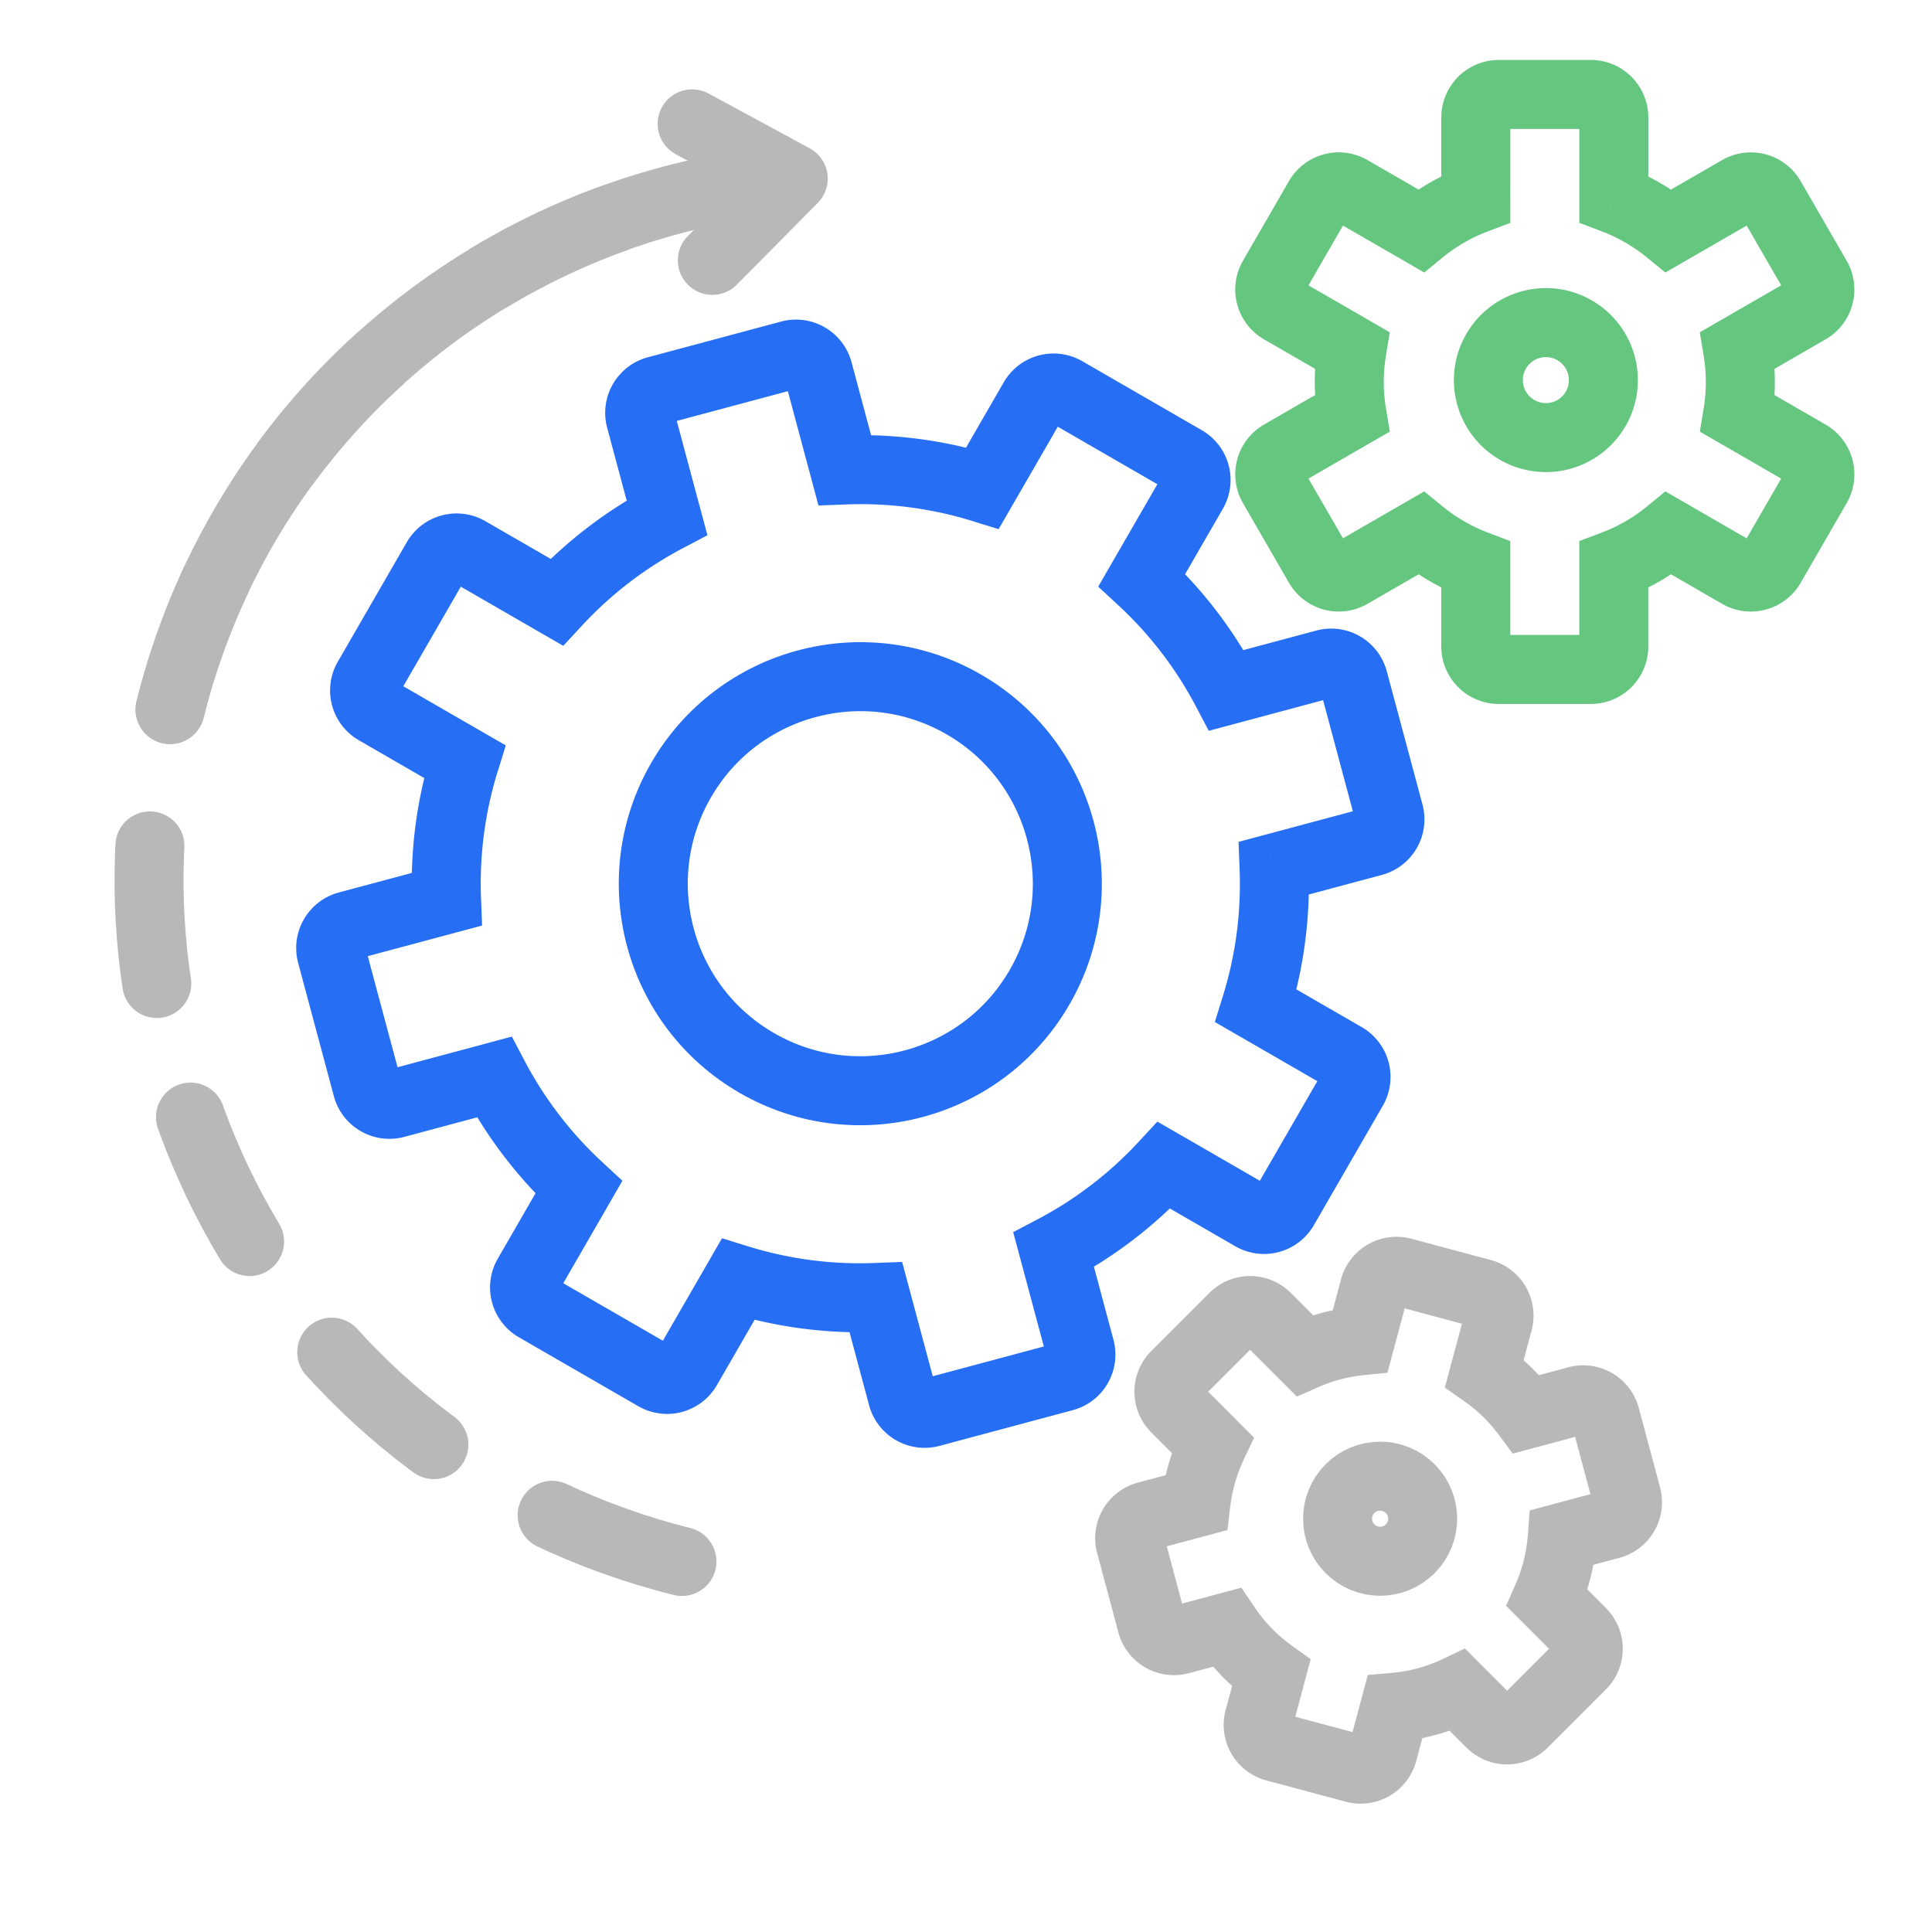
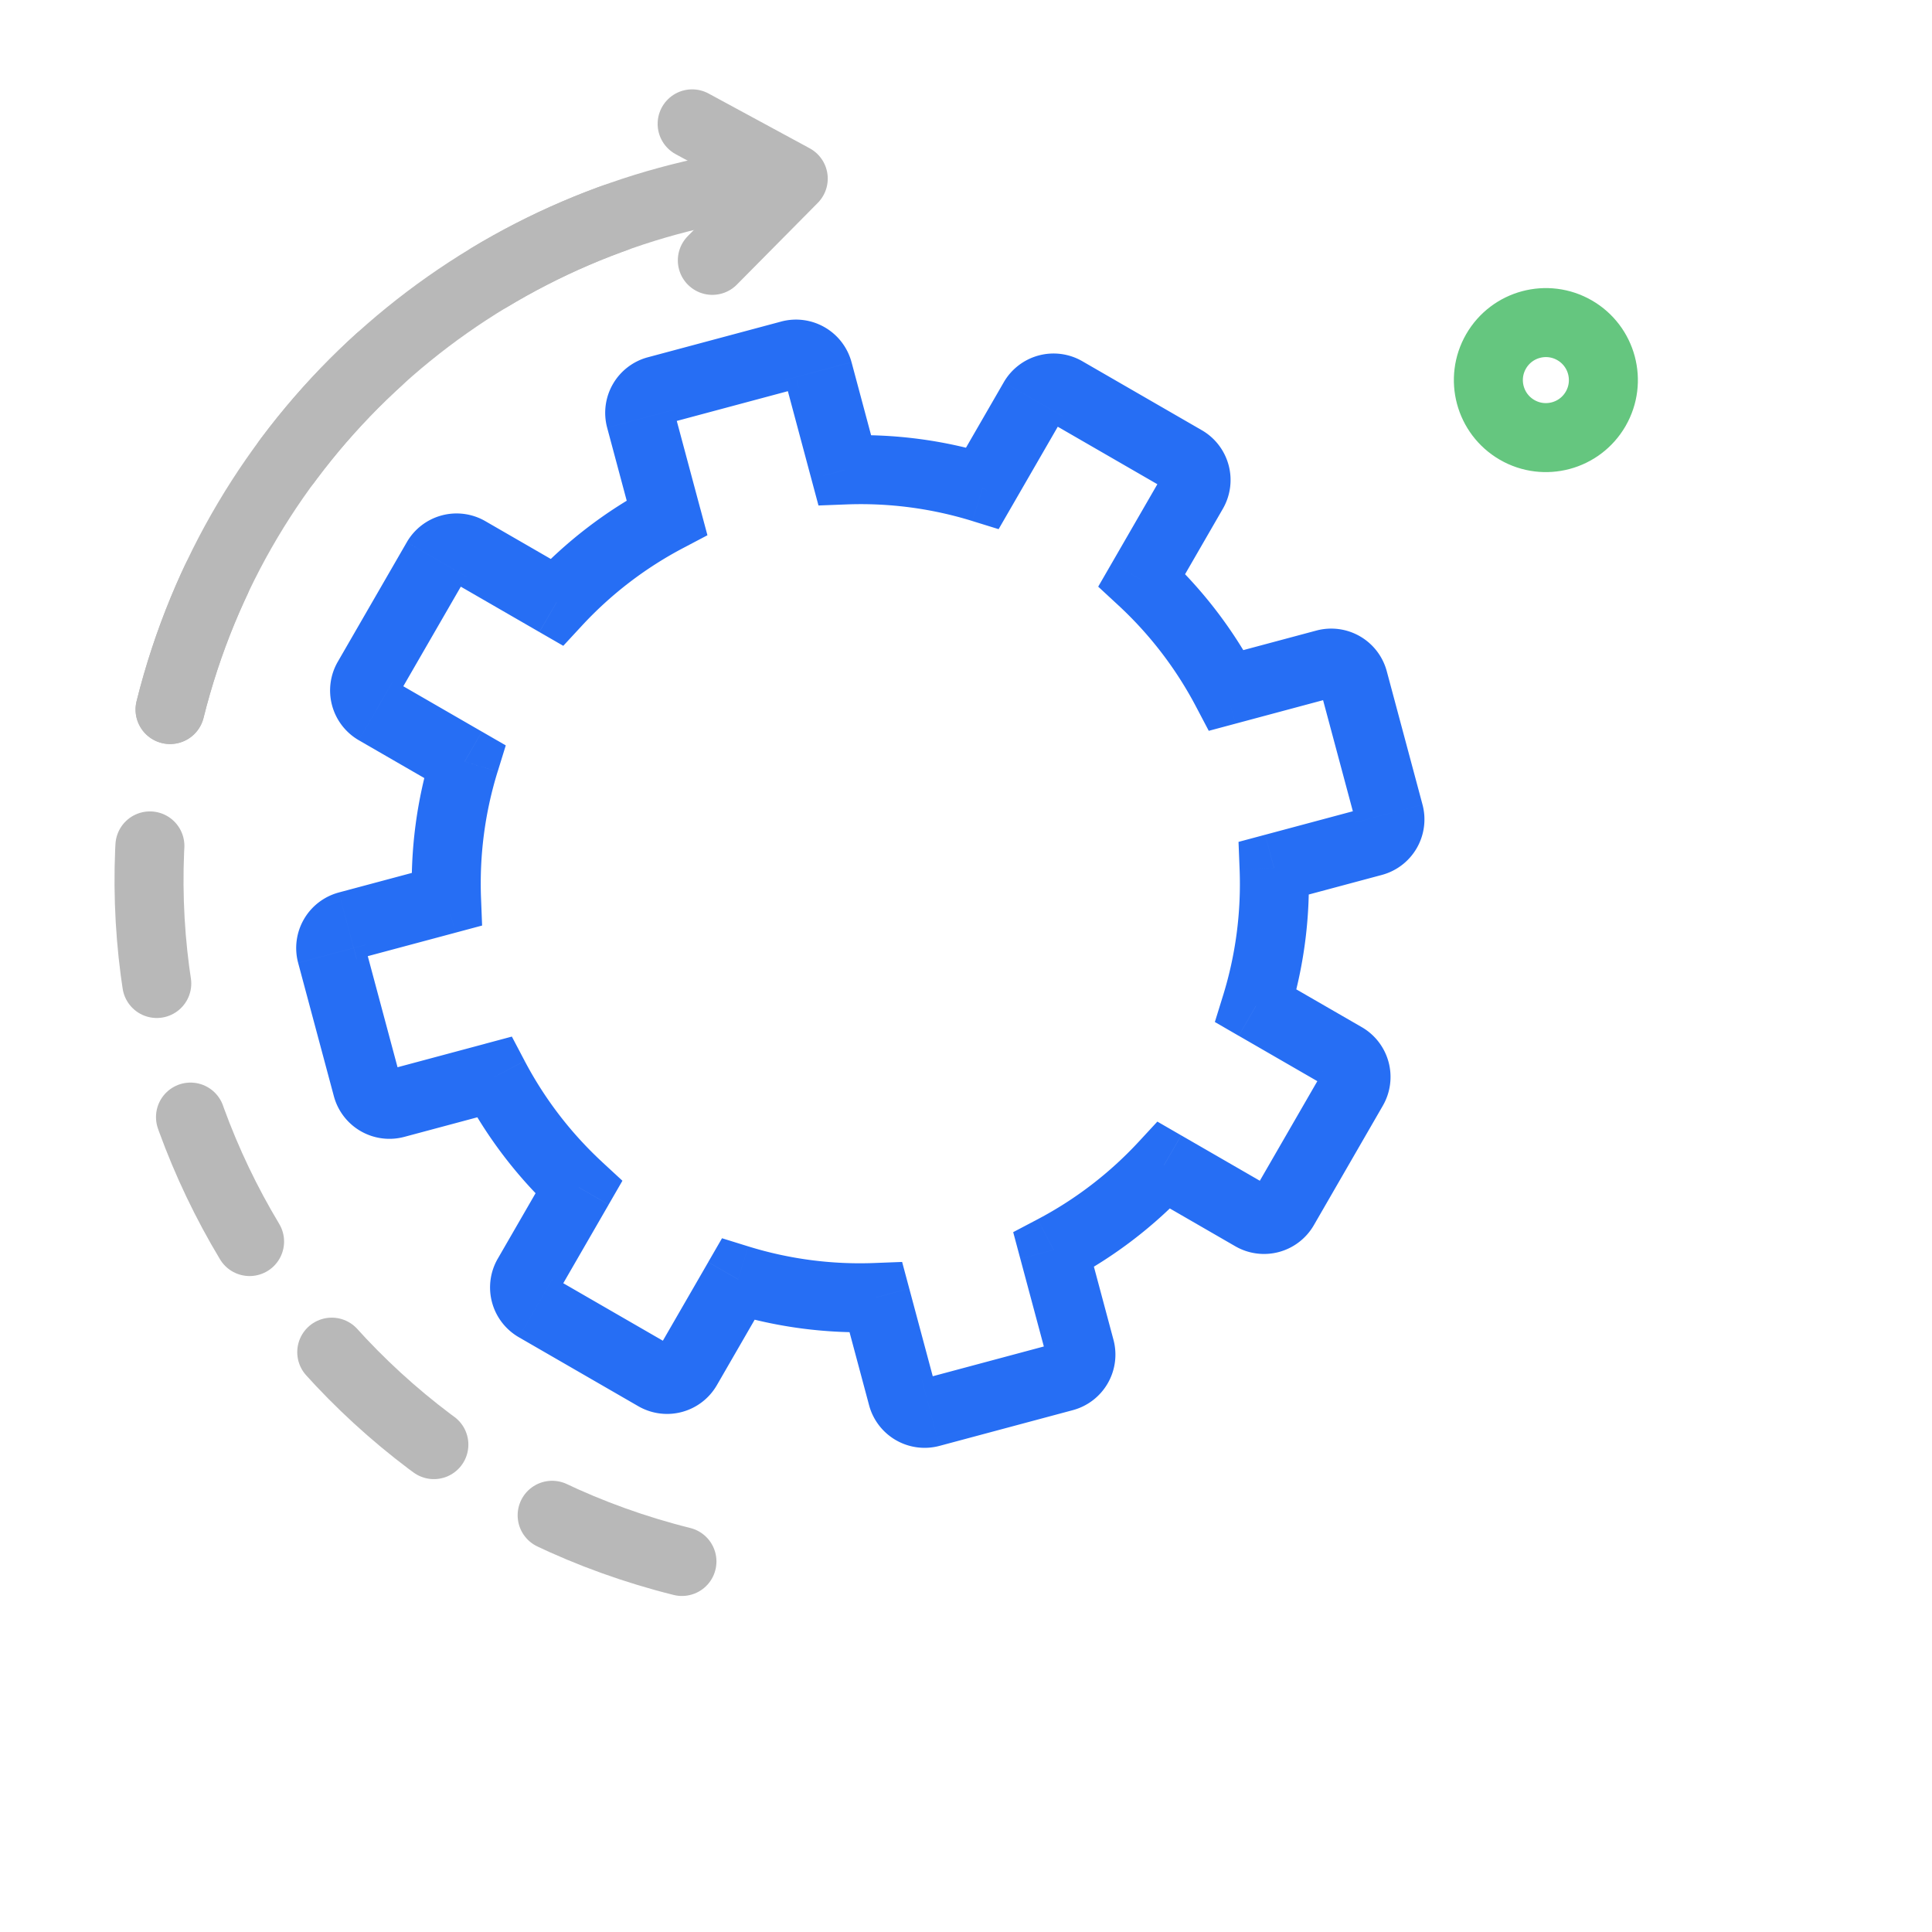
<svg xmlns="http://www.w3.org/2000/svg" width="84" height="84" fill="none">
-   <path d="M60.125 76.179l-1.45-.388 1.45.388zm-1.225.707l.388-1.449-.388 1.449zm1.747-2.658l-.131-1.494-1.046.092-.271 1.014 1.448.388zm2.733-.746l1.06-1.06-.748-.75-.957.456.645 1.354zm5.383-2.505l1.06-1.06-1.06 1.06zm-1.496-1.495l-1.373-.603-.412.939.725.725 1.06-1.061zm.406-1.154l-1.45-.389 1.45.389zm.252-1.484l-.388-1.448-1.029.275-.079 1.062 1.496.111zm2.096-.561l-.389-1.449.388 1.449zm.707-1.225l1.449-.388-1.45.388zm-.926-3.455l1.449-.389-1.45.389zm-1.225-.708l-.388-1.448.388 1.448zm-2.209.592l-1.205.894.608.82.985-.265-.388-1.449zm-1.829-1.782l-1.449-.388-.272 1.014.86.602.861-1.228zm.602-2.246l1.449.388-1.45-.388zm-.707-1.225l.388-1.449-.388 1.45zm-3.456-.926l-.388 1.45.388-1.45zm-1.225.707l-1.449-.388 1.45.388zm-.61 2.28l.15 1.493 1.03-.104.268-1-1.449-.389zm-2.422.64l-1.06 1.061.725.726.94-.414-.605-1.373zm-1.662-1.662l-1.06 1.061 1.06-1.06zm-2.34 5.548l1.355.643.453-.956-.747-.747-1.061 1.06zm-.501 1.366l-1.45-.389 1.45.389zm-.221 1.151l.388 1.449.984-.264.118-1.01-1.49-.175zm-2.14.574l.388 1.448-.388-1.448zm-.707 1.224l1.449-.388-1.45.388zm.926 3.456l-1.45.388 1.45-.388zm1.224.707l-.388-1.449.389 1.449zm2.03-.544l1.24-.843-.599-.882-1.03.276.388 1.45zm1.94 1.996l1.448.388.268-1-.84-.605-.877 1.217zm-.533 1.984l1.45.389-1.45-.389zm.707 1.225l-.388 1.449.389-1.449zm3.232-.17a.5.5 0 01.612-.353l-.776 2.898a2.5 2.5 0 003.062-1.768l-2.898-.776zm.523-1.95l-.523 1.95 2.898.777.522-1.95-2.897-.777zm3.536-1.712a6.49 6.49 0 01-2.22.606l.264 2.989a9.492 9.492 0 003.246-.886l-1.29-2.71zm3.145 1.733l-1.44-1.44-2.12 2.122 1.438 1.439 2.122-2.121zm-.707 0a.5.5 0 01.707 0l-2.122 2.12a2.5 2.5 0 003.536 0l-2.121-2.12zm2.53-2.53l-2.53 2.53 2.12 2.12 2.53-2.529-2.12-2.121zm0 .707a.5.5 0 010-.707l2.12 2.121a2.5 2.5 0 000-3.535l-2.12 2.121zm-1.496-1.495l1.495 1.495 2.121-2.121-1.495-1.496-2.121 2.122zm.017-2.604a6.646 6.646 0 01-.33.94l2.747 1.206a9.56 9.56 0 00.48-1.37l-2.897-.776zm.205-1.206c-.03.4-.097.803-.205 1.206l2.897.777a9.537 9.537 0 00.3-1.76l-2.992-.223zm3.203-1.899l-2.095.561.776 2.898 2.096-.561-.777-2.898zm-.353.612a.5.5 0 01.353-.612l.777 2.898a2.5 2.5 0 001.767-3.062l-2.897.776zm-.926-3.455l.926 3.455 2.898-.776-.926-3.456-2.898.777zm.612.353a.5.5 0 01-.612-.353l2.898-.777a2.5 2.5 0 00-3.062-1.767l.776 2.897zm-2.209.592l2.21-.592-.777-2.897-2.21.591.777 2.898zm-3.078-2.003a6.489 6.489 0 011.485 1.448l2.41-1.787a9.488 9.488 0 00-2.173-2.117l-1.722 2.456zm.014-3.862l-.602 2.246 2.898.776.602-2.246-2.898-.776zm.353.612a.5.5 0 01-.353-.612l2.898.776a2.5 2.5 0 00-1.768-3.062l-.777 2.898zm-3.455-.926l3.455.926.777-2.898-3.456-.926-.776 2.898zm.612-.353a.5.5 0 01-.612.353l.776-2.898a2.5 2.5 0 00-3.062 1.768l2.898.777zm-.61 2.28l.61-2.28-2.898-.777-.61 2.28 2.897.777zm-3.266 1.624a6.492 6.492 0 011.967-.52l-.301-2.985a9.49 9.49 0 00-2.877.76l1.211 2.745zm-3.328-1.974l1.662 1.662 2.122-2.121-1.662-1.662-2.122 2.121zm.707 0a.5.5 0 01-.707 0l2.122-2.121a2.5 2.5 0 00-3.536 0l2.121 2.121zm-2.53 2.53l2.53-2.53-2.121-2.121-2.53 2.53 2.122 2.12zm0-.707a.5.5 0 010 .707l-2.12-2.122a2.5 2.5 0 000 3.536l2.12-2.121zm1.605 1.604l-1.604-1.605-2.122 2.122 1.604 1.604 2.122-2.121zm-.113 2.814c.104-.39.241-.761.407-1.111l-2.71-1.285a9.546 9.546 0 00-.595 1.62l2.898.776zm-.18.937c.036-.31.096-.624.18-.937l-2.898-.777c-.122.454-.209.91-.262 1.366l2.98.348zm-3.242 1.848l2.14-.573-.776-2.898-2.14.574.776 2.897zm.354-.612a.5.5 0 01-.354.612l-.776-2.897a2.5 2.5 0 00-1.768 3.062l2.898-.777zm.926 3.456l-.926-3.456-2.898.776.926 3.456 2.898-.776zm-.613-.354a.5.5 0 01.613.354l-2.898.776a2.5 2.5 0 003.062 1.768l-.777-2.898zm2.03-.544l-2.03.544.777 2.898 2.029-.544-.777-2.898zm3.204 2.228a6.495 6.495 0 01-1.576-1.622l-2.481 1.686a9.495 9.495 0 002.303 2.37l1.754-2.434zm.04 3.59l.532-1.985-2.898-.776-.532 1.984 2.898.777zm-.353-.613a.5.5 0 01.353.613l-2.898-.777a2.5 2.5 0 001.768 3.062l.777-2.898zm3.455.926l-3.455-.926-.777 2.898 3.456.926.776-2.898z" fill="#B8B8B8" />
-   <circle cx="60.005" cy="66.031" r="1.85" transform="rotate(45 60.005 66.031)" stroke="#B8B8B8" stroke-width="3" />
  <path d="M49.646 25.22l-1.299-.75-.599 1.037.88.814 1.018-1.1zm3.678 4.796l-1.327.699.558 1.06 1.157-.31-.388-1.45zm4.296-1.151l-.388-1.45.388 1.45zm1.225.707l1.449-.389-1.45.389zm1.553 5.795l1.449-.388-1.45.388zm-.707 1.225l.388 1.449-.388-1.45zm-4.297 1.151l-.388-1.449-1.157.31.047 1.197 1.498-.058zm-.787 5.992l-1.433-.444-.354 1.144 1.037.6.75-1.3zm3.85 2.223l-.75 1.3.75-1.3zm-7.85 4.705l.75-1.299-1.037-.599-.814.88 1.101 1.018zm-4.796 3.678l-.699-1.327-1.06.558.31 1.157 1.45-.388zm.444 5.521l.389 1.449-.389-1.449zm-5.795 1.553l-.388-1.449.388 1.449zm-1.225-.707l1.449-.388-1.449.388zm-1.151-4.296l1.449-.388-.31-1.157-1.197.046.058 1.499zm-5.992-.788l.444-1.432-1.144-.355-.599 1.037 1.299.75zm-6.928-4l1.299.75.599-1.037-.88-.813-1.018 1.1zm-3.678-4.795l1.327-.7-.558-1.06-1.157.31.388 1.45zM17.19 47.98l-.388-1.449.388 1.449zm-1.225-.707l1.449-.388-1.449.388zm-1.553-5.796l1.45-.388-1.45.388zm.707-1.224l.389 1.448-.389-1.449zm4.296-1.152l.389 1.45 1.157-.31-.047-1.198-1.499.058zm.788-5.992l1.433.444.354-1.144-1.037-.599-.75 1.3zm-3.85-2.223l.75-1.299-.75 1.3zm7.85-4.705l-.75 1.3 1.037.598.814-.879-1.101-1.019zm4.795-3.678l.7 1.327 1.06-.558-.31-1.157-1.45.388zm-1.15-4.296l-1.45.388 1.45-.388zm.706-1.225l-.388-1.448.388 1.448zm5.796-1.552l.388 1.448-.388-1.448zm1.224.707l-1.448.388 1.449-.388zm1.152 4.296l-1.45.388.31 1.157 1.198-.046-.058-1.5zm5.992.787l-.444 1.433 1.144.354.599-1.037-1.3-.75zm4.339-5.515a2.5 2.5 0 00-3.415.915l2.598 1.5a.5.5 0 01-.683.183l1.5-2.598zm5.196 3l-5.196-3-1.5 2.598 5.196 3 1.5-2.598zm.915 3.415a2.5 2.5 0 00-.915-3.415l-1.5 2.598a.5.5 0 01-.183-.683l2.598 1.5zm-2.223 3.85l2.223-3.85-2.598-1.5-2.223 3.85 2.598 1.5zm-2.318.35a16.394 16.394 0 013.37 4.395l2.654-1.398a19.395 19.395 0 00-3.986-5.198l-2.038 2.202zm8.605 1.096l-4.296 1.15.776 2.899 4.296-1.152-.776-2.897zm3.062 1.767a2.5 2.5 0 00-3.062-1.767l.776 2.897a.5.5 0 01-.612-.353l2.898-.777zm1.553 5.796l-1.553-5.796-2.898.777 1.553 5.795 2.898-.776zm-1.768 3.062a2.5 2.5 0 001.768-3.062l-2.898.776a.5.5 0 01.353-.612l.777 2.898zm-4.296 1.151l4.296-1.151-.777-2.898-4.296 1.151.777 2.898zm-1.887-1.39a16.397 16.397 0 01-.722 5.49l2.866.887c.661-2.134.937-4.33.853-6.494l-2.997.116zm5.312 6.857l-3.85-2.223-1.5 2.598 3.85 2.223 1.5-2.598zm.915 3.415a2.5 2.5 0 00-.915-3.415l-1.5 2.598a.5.5 0 01-.183-.683l2.598 1.5zm-3 5.196l3-5.196-2.598-1.5-3 5.196 2.598 1.5zm-3.415.915a2.5 2.5 0 003.415-.915l-2.598-1.5a.5.5 0 01.683-.183l-1.5 2.598zm-3.85-2.223l3.85 2.223 1.5-2.598-3.85-2.223-1.5 2.598zm-.352-2.318a16.396 16.396 0 01-4.394 3.37l1.399 2.654a19.396 19.396 0 005.197-3.986l-2.202-2.038zm-1.095 8.605l-1.15-4.296-2.899.776 1.152 4.297 2.897-.777zm-1.767 3.062a2.5 2.5 0 001.767-3.062l-2.897.776a.5.5 0 01.353-.612l.777 2.898zm-5.796 1.553l5.796-1.553-.777-2.898-5.795 1.553.776 2.898zm-3.062-1.768a2.5 2.5 0 003.062 1.768l-.776-2.898a.5.5 0 01.612.354l-2.898.776zm-1.15-4.296l1.15 4.296 2.898-.776-1.151-4.296-2.898.776zm1.39-1.887a16.393 16.393 0 01-5.49-.721l-.888 2.865c2.134.661 4.33.937 6.494.854l-.116-2.998zm-6.858 5.312l2.223-3.85-2.598-1.5-2.223 3.85 2.598 1.5zm-3.415.915a2.5 2.5 0 003.415-.915l-2.598-1.5a.5.5 0 01.683-.183l-1.5 2.598zm-5.196-3l5.196 3 1.5-2.598-5.196-3-1.5 2.598zm-.915-3.415a2.5 2.5 0 00.915 3.415l1.5-2.598a.5.5 0 01.183.683l-2.598-1.5zm2.223-3.85l-2.223 3.85 2.598 1.5 2.223-3.85-2.598-1.5zm2.318-.351a16.394 16.394 0 01-3.37-4.394l-2.654 1.398a19.395 19.395 0 003.986 5.197l2.038-2.201zm-8.605-1.095l4.296-1.151-.776-2.898-4.296 1.151.776 2.898zm-3.062-1.768a2.5 2.5 0 003.062 1.768l-.776-2.898a.5.5 0 01.612.354l-2.898.776zm-1.553-5.796l1.553 5.796 2.898-.776-1.553-5.796-2.898.776zm1.768-3.061a2.5 2.5 0 00-1.768 3.061l2.898-.776a.5.5 0 01-.354.612l-.776-2.897zm4.296-1.151l-4.296 1.15.777 2.898 4.296-1.15-.777-2.898zm1.887 1.39c-.07-1.831.163-3.687.721-5.49l-2.865-.888a19.395 19.395 0 00-.854 6.494l2.998-.116zm-5.312-6.858l3.85 2.223 1.5-2.598-3.85-2.223-1.5 2.598zm-.915-3.415a2.5 2.5 0 00.915 3.415l1.5-2.598a.5.5 0 01.183.683l-2.598-1.5zm3-5.196l-3 5.196 2.598 1.5 3-5.196-2.598-1.5zm3.415-.915a2.5 2.5 0 00-3.415.915l2.598 1.5a.5.5 0 01-.683.183l1.5-2.598zm3.85 2.223l-3.85-2.223-1.5 2.598 3.85 2.223 1.5-2.598zm.352 2.318a16.396 16.396 0 014.394-3.37l-1.399-2.654a19.393 19.393 0 00-5.197 3.986l2.202 2.038zm1.094-8.605l1.151 4.297 2.898-.777-1.151-4.296-2.898.776zm1.768-3.061a2.5 2.5 0 00-1.768 3.061l2.898-.776a.5.5 0 01-.354.612l-.776-2.898zm5.796-1.553l-5.796 1.553.776 2.897 5.796-1.553-.776-2.897zm3.061 1.767a2.5 2.5 0 00-3.062-1.767l.777 2.897a.5.5 0 01-.612-.353l2.897-.777zm1.151 4.296l-1.15-4.296-2.898.777 1.15 4.296 2.898-.777zm-1.39 1.888a16.408 16.408 0 015.49.72l.888-2.865a19.393 19.393 0 00-6.494-.853l.116 2.998zm6.858-5.312l-2.223 3.85 2.598 1.5 2.223-3.85-2.598-1.5z" fill="#266EF4" />
-   <circle cx="37.405" cy="38.422" r="9" transform="rotate(30 37.405 38.422)" stroke="#266EF4" stroke-width="3" />
-   <path d="M57.34 24.59l-1.298.75 1.299-.75zm1.367.365l-.75-1.299.75 1.3zm-3.366-3.83l1.299-.75-1.3.75zm.366-1.366l-.75-1.299.75 1.3zm3.07-1.773l.75 1.299.9-.519-.17-1.024-1.48.244zm-.001-2.759l1.48.244.168-1.024-.898-.519-.75 1.3zm-3.07-1.772l-.75 1.3.75-1.3zm-.365-1.366l1.299.75-1.3-.75zm2-3.464l-1.3-.75 1.3.75zm1.366-.366l-.75 1.3.75-1.3zm3.07 1.772l-.75 1.3.897.518.803-.657-.95-1.16zm2.389-1.377l.528 1.404.972-.366V8.654h-1.5zm0-3.547h1.5-1.5zm1-1v-1.5 1.5zm4 0v1.5-1.5zm1 1h-1.5 1.5zm0 3.546h-1.5v1.036l.969.367.53-1.403zm2.388 1.38l-.949 1.16.802.656.897-.518-.75-1.299zm3.071-1.774l.75 1.3-.75-1.3zm1.366.366l-1.299.75 1.3-.75zm2 3.464l1.3-.75-1.3.75zm-.366 1.366l.75 1.3-.75-1.3zm-3.072 1.774l-.75-1.3-.899.52.17 1.024 1.48-.244zm.002 2.758l-1.48-.243-.168 1.023.898.519.75-1.3zm3.07 1.772l.75-1.299-.75 1.3zm-3 5.196l.75-1.299-.75 1.3zm-3.07-1.772l.75-1.3-.898-.518-.802.658.95 1.16zm-2.39 1.378l-.528-1.404-.971.366v1.038h1.5zm0 3.546h1.5-1.5zm-1 1v-1.5 1.5zm-4 0v1.5-1.5zm-1-1h1.5-1.5zm0-3.545h1.5v-1.036l-.968-.367-.531 1.403zm-2.388-1.38l.95-1.16-.803-.656-.897.518.75 1.299zm-5.735 2.157a2.5 2.5 0 003.415.915l-1.5-2.598a.5.5 0 01.683.183l-2.598 1.5zm-2-3.464l2 3.464 2.598-1.5-2-3.464-2.598 1.5zm.915-3.415a2.5 2.5 0 00-.915 3.415l2.598-1.5a.5.5 0 01-.183.683l-1.5-2.598zm3.07-1.773l-3.07 1.773 1.5 2.598 3.07-1.773-1.5-2.598zm2.23 1.055a6.99 6.99 0 010-2.271l-2.961-.487a9.99 9.99 0 00.002 3.246l2.96-.488zm-5.3-2.988l3.069 1.772 1.5-2.598-3.07-1.772-1.5 2.598zm-.916-3.415a2.5 2.5 0 00.916 3.415l1.5-2.598a.5.5 0 01.183.683l-2.599-1.5zm2-3.464l-2 3.464 2.599 1.5 2-3.464-2.599-1.5zm3.416-.915a2.5 2.5 0 00-3.416.915l2.599 1.5a.5.5 0 01-.683.183l1.5-2.598zm3.07 1.772l-3.07-1.772-1.5 2.598 3.07 1.772 1.5-2.598zm.2 2.46a6.991 6.991 0 011.967-1.134L63.637 7.25a9.993 9.993 0 00-2.812 1.621l1.902 2.32zm-.061-6.085v3.547h3V5.107h-3zm2.5-2.5a2.5 2.5 0 00-2.5 2.5h3a.5.5 0 01-.5.5v-3zm4 0h-4v3h4v-3zm2.5 2.5a2.5 2.5 0 00-2.5-2.5v3a.5.5 0 01-.5-.5h3zm0 3.546V5.107h-3v3.546h3zm-2.031 1.403c.35.132.694.295 1.03.49l1.5-2.599a10.06 10.06 0 00-1.468-.697l-1.062 2.806zm1.03.49c.337.193.65.41.94.647l1.899-2.322a10.062 10.062 0 00-1.339-.924l-1.5 2.598zm4.21-3.586l-3.07 1.773 1.5 2.598 3.07-1.773-1.5-2.598zm3.415.915a2.5 2.5 0 00-3.415-.915l1.5 2.598a.5.5 0 01-.683-.183l2.598-1.5zm2 3.464l-2-3.464-2.598 1.5 2 3.464 2.598-1.5zm-.915 3.415a2.5 2.5 0 00.915-3.415l-2.598 1.5a.5.5 0 01.183-.683l1.5 2.598zm-3.072 1.774l3.072-1.774-1.5-2.598-3.072 1.774 1.5 2.598zm-2.23-1.055a7 7 0 01.002 2.27l2.96.487a9.992 9.992 0 00-.002-3.245l-2.96.488zm5.302 2.987l-3.07-1.772-1.5 2.598 3.07 1.772 1.5-2.598zm.915 3.415a2.5 2.5 0 00-.915-3.415l-1.5 2.598a.5.5 0 01-.183-.683l2.598 1.5zm-2 3.464l2-3.464-2.598-1.5-2 3.464 2.598 1.5zm-3.415.915a2.5 2.5 0 003.415-.915l-2.598-1.5a.5.5 0 01.683-.183l-1.5 2.598zm-3.07-1.772l3.07 1.772 1.5-2.598-3.07-1.772-1.5 2.598zm-.2-2.46a6.991 6.991 0 01-1.968 1.135l1.057 2.807a9.992 9.992 0 002.812-1.62l-1.901-2.321zm.06 6.085v-3.546h-3v3.546h3zm-2.5 2.5a2.5 2.5 0 002.5-2.5h-3a.5.5 0 01.5-.5v3zm-4 0h4v-3h-4v3zm-2.5-2.5a2.5 2.5 0 002.5 2.5v-3a.5.5 0 01.5.5h-3zm0-3.545v3.545h3v-3.545h-3zm2.032-1.403a7.063 7.063 0 01-1.032-.49l-1.5 2.598c.478.276.969.508 1.47.698l1.062-2.806zm-1.032-.49a7.055 7.055 0 01-.939-.648l-1.898 2.323c.414.339.86.648 1.337.923l1.5-2.598zm-4.208 3.585l3.07-1.772-1.5-2.598-3.07 1.772 1.5 2.598z" fill="#65C67F" />
  <circle cx="67.212" cy="16.526" r="2.5" transform="rotate(30 67.212 16.526)" stroke="#65C67F" stroke-width="3" />
  <path d="M30.093 5.385l4.396 2.381-3.518 3.554" stroke="#B8B8B8" stroke-width="3" stroke-linecap="round" stroke-linejoin="round" />
  <path d="M29.65 67.89C13.276 63.808 3.31 47.223 7.395 30.847 10.355 18.98 19.88 10.479 31.133 8.253" stroke="#B8B8B8" stroke-width="3" stroke-linecap="round" stroke-dasharray="6 6" />
  <path d="M7.394 30.846c2.96-11.867 12.485-20.368 23.738-22.594" stroke="#B8B8B8" stroke-width="3" stroke-linecap="round" />
</svg>